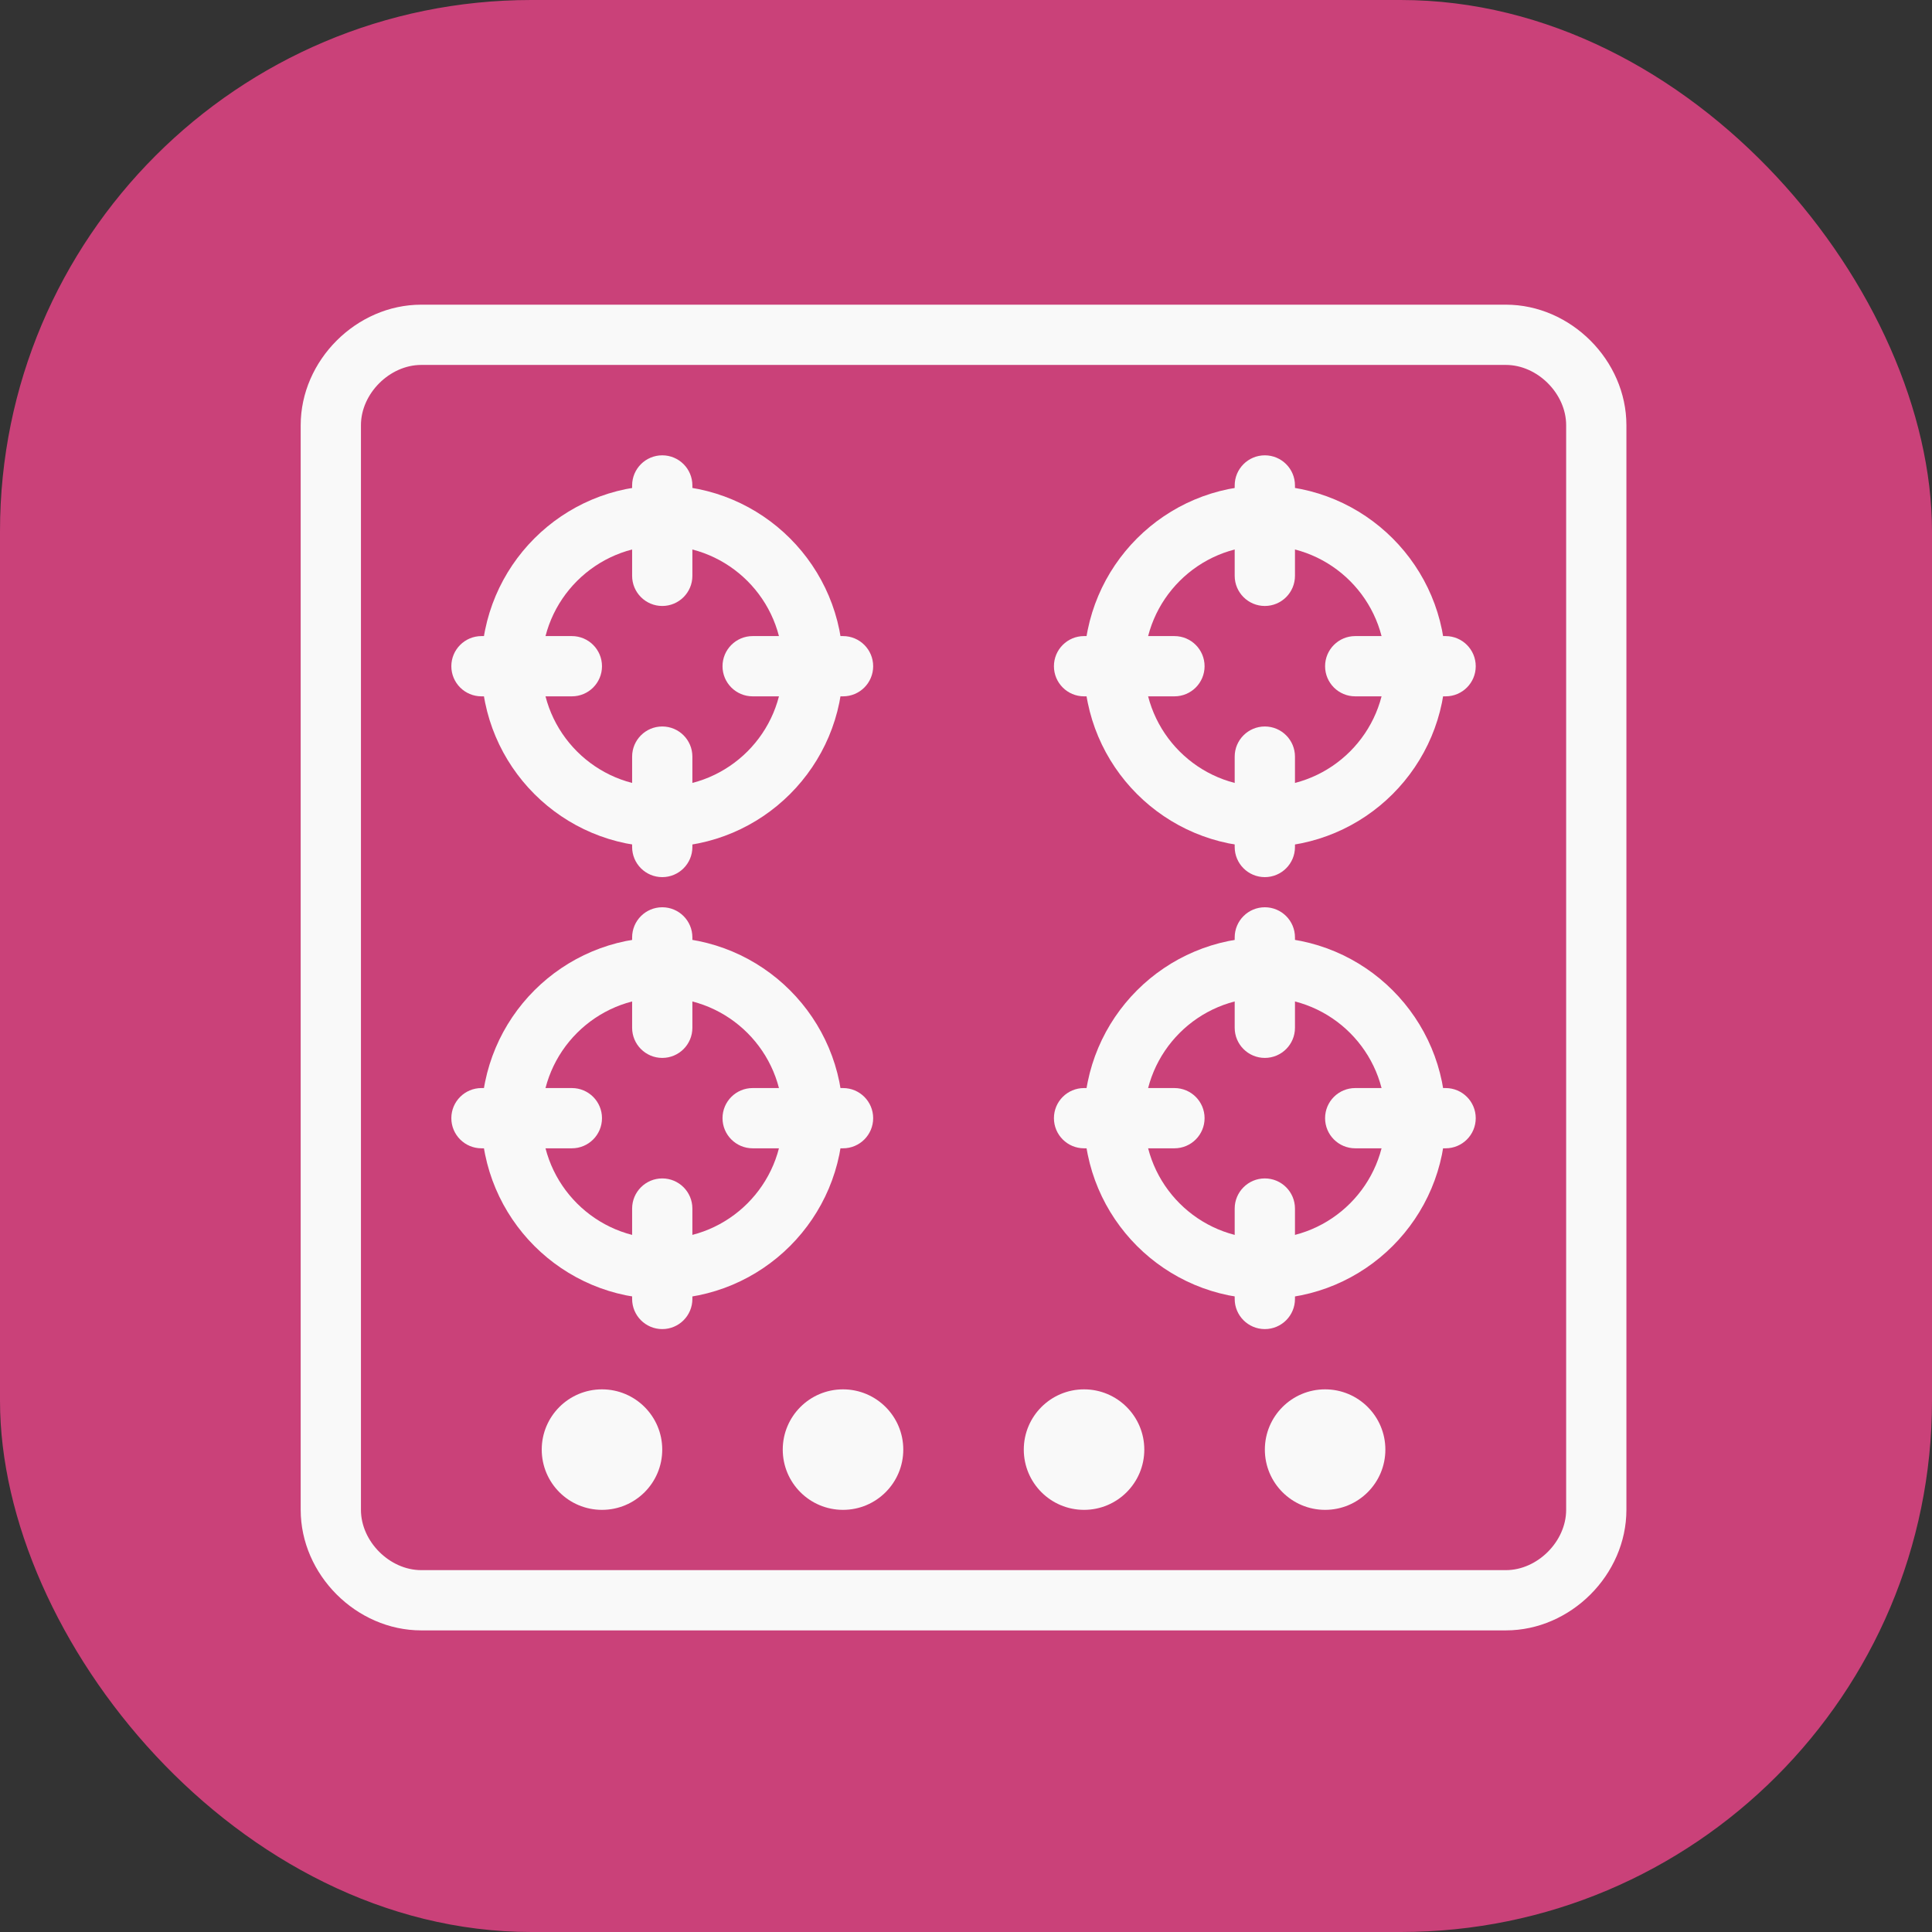
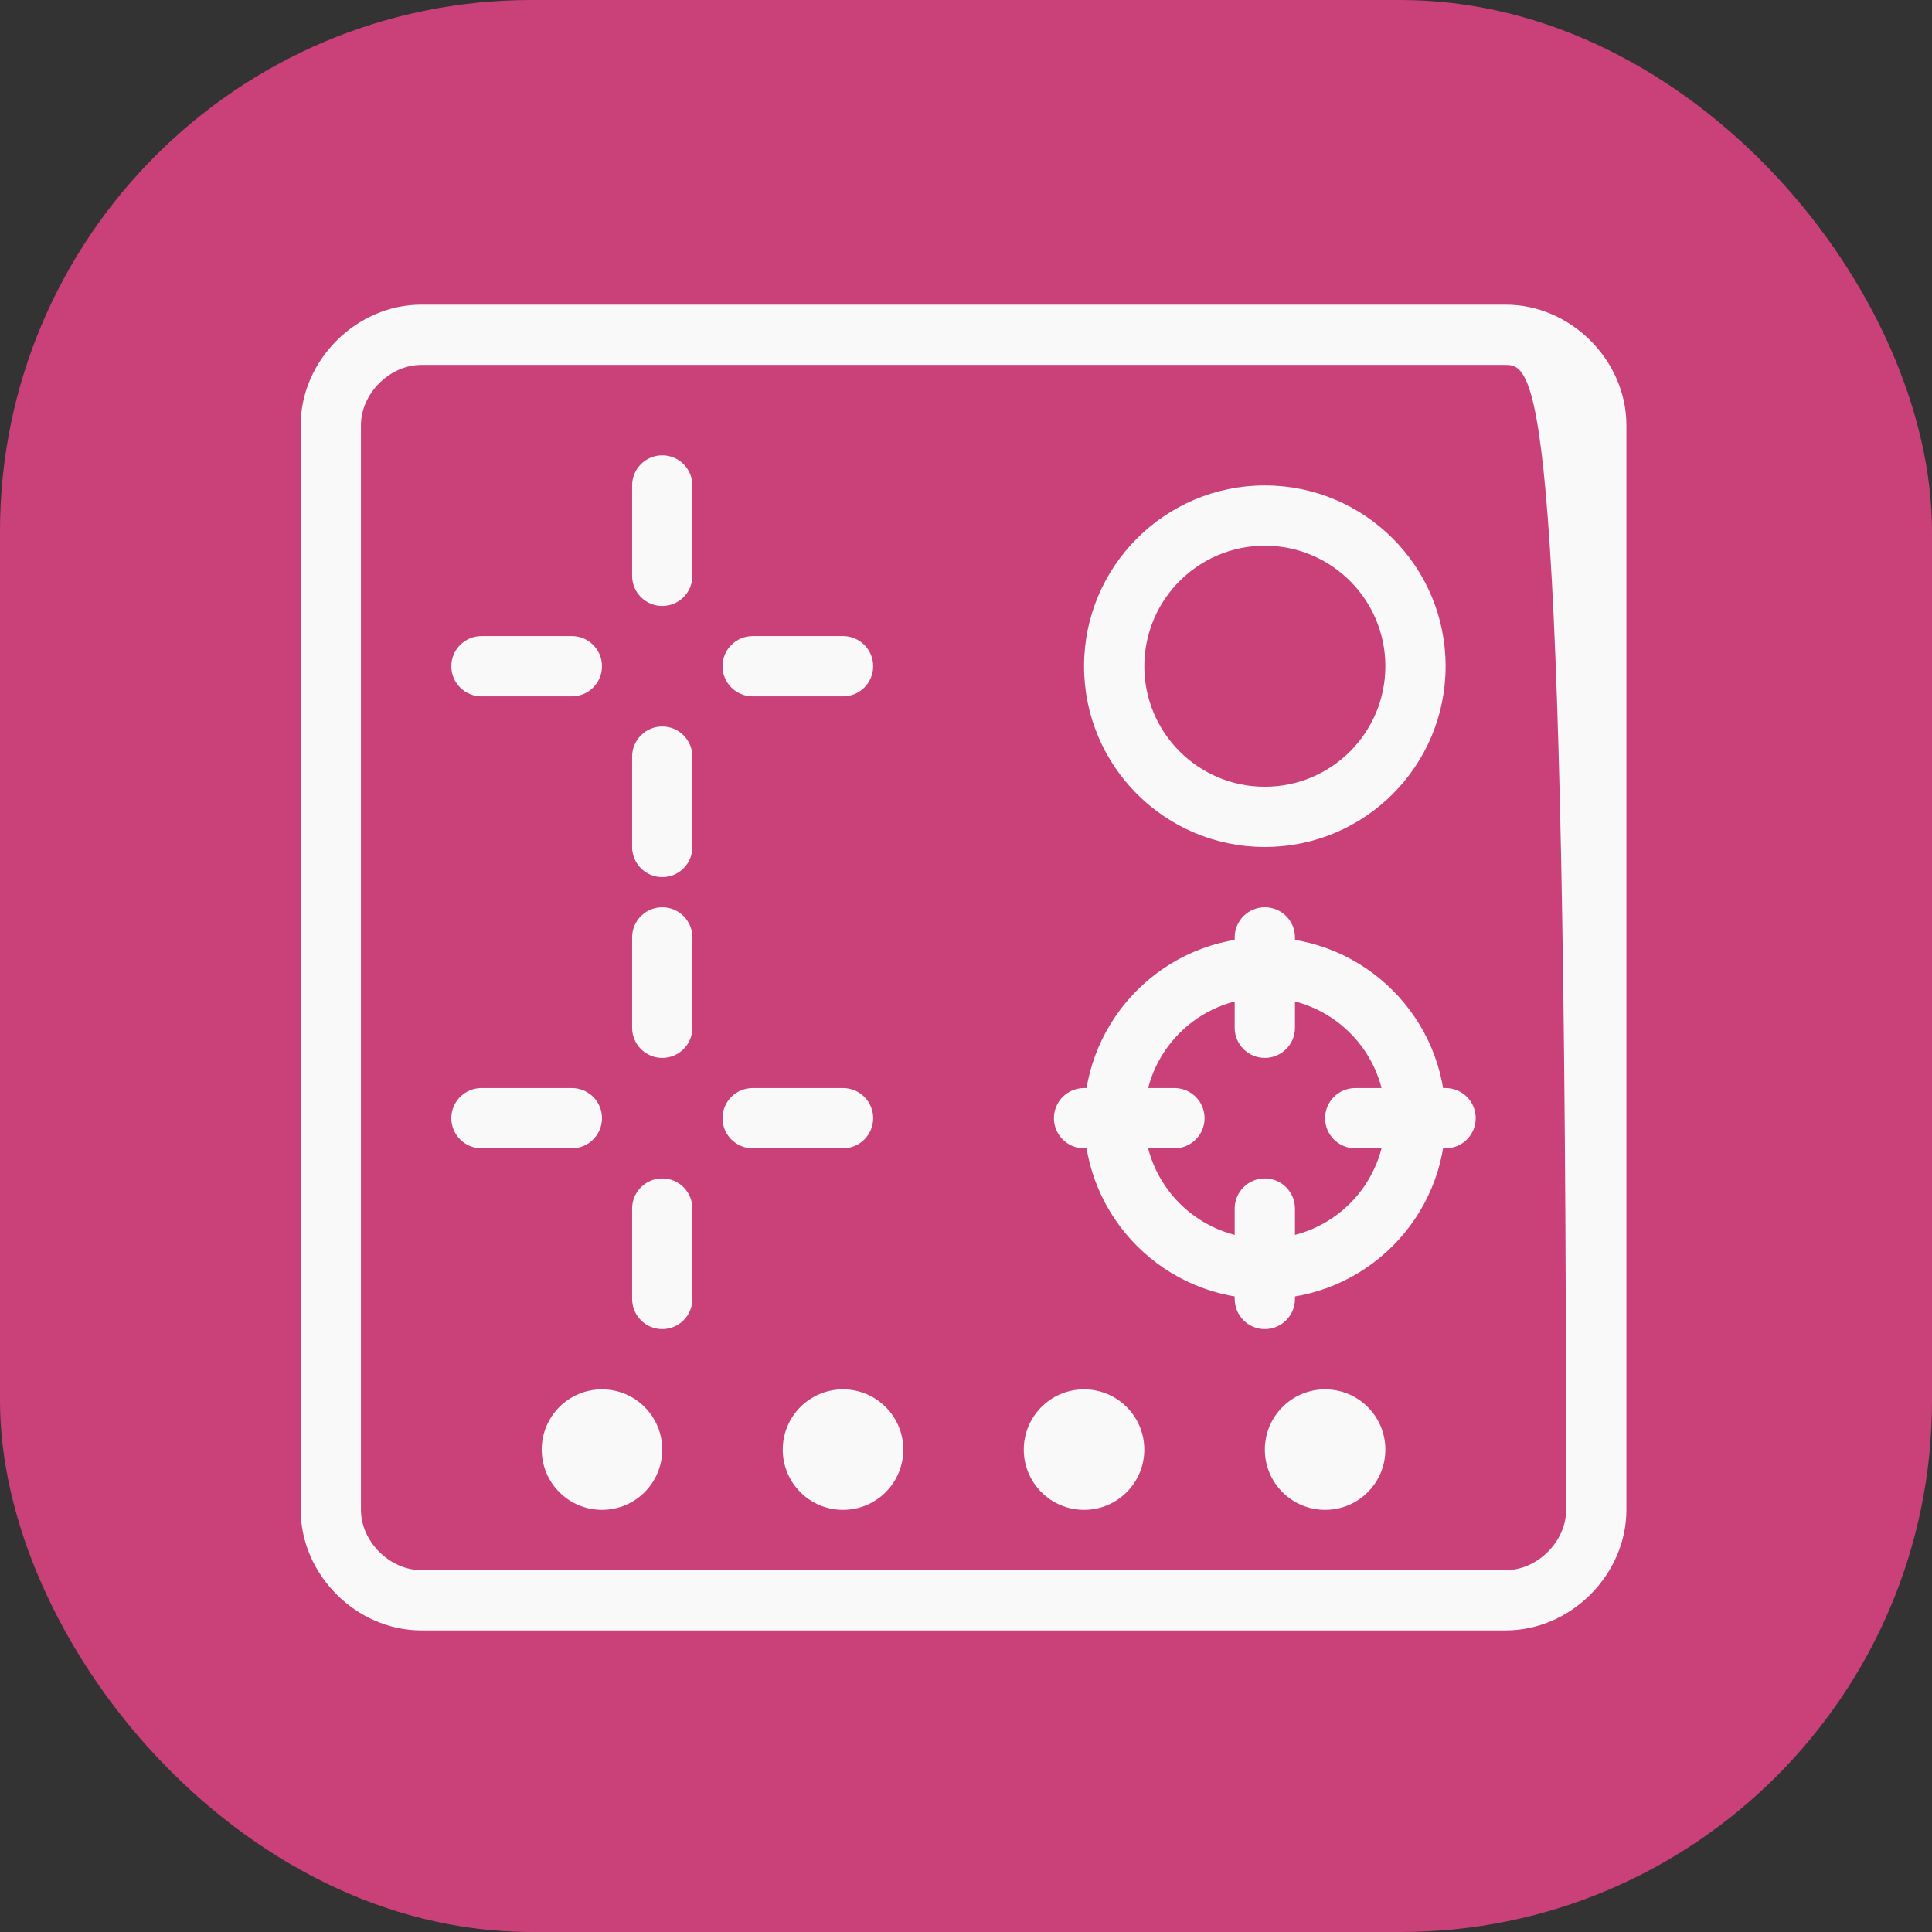
<svg xmlns="http://www.w3.org/2000/svg" width="80" height="80" viewBox="0 0 80 80" fill="none">
  <rect x="0" y="0" width="80" height="80" fill="#333333" stroke="none" />
  <rect width="80" height="80" rx="22" fill="#CA4179" />
-   <path fill-rule="evenodd" clip-rule="evenodd" d="M17.442 15.111C16.134 15.111 14.946 16.299 14.946 17.606V62.52C14.946 63.827 16.134 65.016 17.442 65.016H62.356C63.663 65.016 64.851 63.827 64.851 62.52V17.606C64.851 16.299 63.663 15.111 62.356 15.111H17.442ZM12.451 17.606C12.451 14.921 14.756 12.616 17.442 12.616H62.356C65.041 12.616 67.346 14.921 67.346 17.606V62.52C67.346 65.206 65.041 67.511 62.356 67.511H17.442C14.756 67.511 12.451 65.206 12.451 62.52V17.606Z" fill="#F9F9F9" />
-   <path fill-rule="evenodd" clip-rule="evenodd" d="M27.421 22.596C24.665 22.596 22.431 24.831 22.431 27.587C22.431 30.343 24.665 32.577 27.421 32.577C30.177 32.577 32.412 30.343 32.412 27.587C32.412 24.831 30.177 22.596 27.421 22.596ZM19.936 27.587C19.936 23.453 23.287 20.101 27.421 20.101C31.555 20.101 34.907 23.453 34.907 27.587C34.907 31.721 31.555 35.072 27.421 35.072C23.287 35.072 19.936 31.721 19.936 27.587Z" fill="#F9F9F9" />
+   <path fill-rule="evenodd" clip-rule="evenodd" d="M17.442 15.111C16.134 15.111 14.946 16.299 14.946 17.606V62.52C14.946 63.827 16.134 65.016 17.442 65.016H62.356C63.663 65.016 64.851 63.827 64.851 62.52C64.851 16.299 63.663 15.111 62.356 15.111H17.442ZM12.451 17.606C12.451 14.921 14.756 12.616 17.442 12.616H62.356C65.041 12.616 67.346 14.921 67.346 17.606V62.52C67.346 65.206 65.041 67.511 62.356 67.511H17.442C14.756 67.511 12.451 65.206 12.451 62.52V17.606Z" fill="#F9F9F9" />
  <path fill-rule="evenodd" clip-rule="evenodd" d="M52.375 60.025C52.375 58.647 53.492 57.53 54.87 57.53C56.248 57.53 57.365 58.647 57.365 60.025C57.365 61.403 56.248 62.52 54.87 62.52C53.492 62.52 52.375 61.403 52.375 60.025Z" fill="#F9F9F9" />
  <path fill-rule="evenodd" clip-rule="evenodd" d="M42.393 60.025C42.393 58.647 43.51 57.53 44.888 57.53C46.266 57.53 47.383 58.647 47.383 60.025C47.383 61.403 46.266 62.52 44.888 62.52C43.51 62.52 42.393 61.403 42.393 60.025Z" fill="#F9F9F9" />
  <path fill-rule="evenodd" clip-rule="evenodd" d="M32.412 60.025C32.412 58.647 33.529 57.53 34.907 57.53C36.285 57.53 37.403 58.647 37.403 60.025C37.403 61.403 36.285 62.52 34.907 62.52C33.529 62.52 32.412 61.403 32.412 60.025Z" fill="#F9F9F9" />
  <path fill-rule="evenodd" clip-rule="evenodd" d="M22.432 60.025C22.432 58.647 23.549 57.53 24.927 57.53C26.305 57.53 27.422 58.647 27.422 60.025C27.422 61.403 26.305 62.52 24.927 62.52C23.549 62.52 22.432 61.403 22.432 60.025Z" fill="#F9F9F9" />
  <path fill-rule="evenodd" clip-rule="evenodd" d="M27.423 18.854C28.112 18.854 28.67 19.412 28.67 20.101V23.844C28.67 24.533 28.112 25.092 27.423 25.092C26.734 25.092 26.175 24.533 26.175 23.844V20.101C26.175 19.412 26.734 18.854 27.423 18.854ZM18.689 27.587C18.689 26.898 19.248 26.339 19.937 26.339H23.68C24.369 26.339 24.927 26.898 24.927 27.587C24.927 28.276 24.369 28.834 23.68 28.834H19.937C19.248 28.834 18.689 28.276 18.689 27.587ZM29.918 27.587C29.918 26.898 30.477 26.339 31.166 26.339H34.908C35.597 26.339 36.156 26.898 36.156 27.587C36.156 28.276 35.597 28.834 34.908 28.834H31.166C30.477 28.834 29.918 28.276 29.918 27.587ZM27.423 30.082C28.112 30.082 28.67 30.641 28.67 31.33V35.073C28.67 35.762 28.112 36.32 27.423 36.32C26.734 36.32 26.175 35.762 26.175 35.073V31.33C26.175 30.641 26.734 30.082 27.423 30.082Z" fill="#F9F9F9" />
  <path fill-rule="evenodd" clip-rule="evenodd" d="M52.374 22.596C49.618 22.596 47.384 24.831 47.384 27.587C47.384 30.343 49.618 32.577 52.374 32.577C55.131 32.577 57.365 30.343 57.365 27.587C57.365 24.831 55.131 22.596 52.374 22.596ZM44.889 27.587C44.889 23.453 48.24 20.101 52.374 20.101C56.509 20.101 59.86 23.453 59.86 27.587C59.86 31.721 56.509 35.072 52.374 35.072C48.24 35.072 44.889 31.721 44.889 27.587Z" fill="#F9F9F9" />
-   <path fill-rule="evenodd" clip-rule="evenodd" d="M52.374 18.854C53.063 18.854 53.622 19.412 53.622 20.101V23.844C53.622 24.533 53.063 25.092 52.374 25.092C51.685 25.092 51.126 24.533 51.126 23.844V20.101C51.126 19.412 51.685 18.854 52.374 18.854ZM43.641 27.587C43.641 26.898 44.199 26.339 44.888 26.339H48.631C49.32 26.339 49.879 26.898 49.879 27.587C49.879 28.276 49.32 28.834 48.631 28.834H44.888C44.199 28.834 43.641 28.276 43.641 27.587ZM54.869 27.587C54.869 26.898 55.428 26.339 56.117 26.339H59.86C60.549 26.339 61.107 26.898 61.107 27.587C61.107 28.276 60.549 28.834 59.86 28.834H56.117C55.428 28.834 54.869 28.276 54.869 27.587ZM52.374 30.082C53.063 30.082 53.622 30.641 53.622 31.33V35.073C53.622 35.762 53.063 36.32 52.374 36.32C51.685 36.32 51.126 35.762 51.126 35.073V31.33C51.126 30.641 51.685 30.082 52.374 30.082Z" fill="#F9F9F9" />
-   <path fill-rule="evenodd" clip-rule="evenodd" d="M27.421 41.311C24.665 41.311 22.431 43.545 22.431 46.301C22.431 49.057 24.665 51.292 27.421 51.292C30.177 51.292 32.412 49.057 32.412 46.301C32.412 43.545 30.177 41.311 27.421 41.311ZM19.936 46.301C19.936 42.167 23.287 38.815 27.421 38.815C31.555 38.815 34.907 42.167 34.907 46.301C34.907 50.435 31.555 53.787 27.421 53.787C23.287 53.787 19.936 50.435 19.936 46.301Z" fill="#F9F9F9" />
  <path fill-rule="evenodd" clip-rule="evenodd" d="M27.423 37.568C28.112 37.568 28.67 38.126 28.67 38.816V42.558C28.67 43.247 28.112 43.806 27.423 43.806C26.734 43.806 26.175 43.247 26.175 42.558V38.816C26.175 38.126 26.734 37.568 27.423 37.568ZM18.689 46.301C18.689 45.612 19.248 45.054 19.937 45.054H23.68C24.369 45.054 24.927 45.612 24.927 46.301C24.927 46.99 24.369 47.549 23.68 47.549H19.937C19.248 47.549 18.689 46.99 18.689 46.301ZM29.918 46.301C29.918 45.612 30.477 45.054 31.166 45.054H34.908C35.597 45.054 36.156 45.612 36.156 46.301C36.156 46.99 35.597 47.549 34.908 47.549H31.166C30.477 47.549 29.918 46.99 29.918 46.301ZM27.423 48.796C28.112 48.796 28.67 49.355 28.67 50.044V53.787C28.67 54.476 28.112 55.035 27.423 55.035C26.734 55.035 26.175 54.476 26.175 53.787V50.044C26.175 49.355 26.734 48.796 27.423 48.796Z" fill="#F9F9F9" />
  <path fill-rule="evenodd" clip-rule="evenodd" d="M52.374 41.311C49.618 41.311 47.384 43.545 47.384 46.301C47.384 49.057 49.618 51.292 52.374 51.292C55.131 51.292 57.365 49.057 57.365 46.301C57.365 43.545 55.131 41.311 52.374 41.311ZM44.889 46.301C44.889 42.167 48.24 38.815 52.374 38.815C56.509 38.815 59.86 42.167 59.86 46.301C59.86 50.435 56.509 53.787 52.374 53.787C48.24 53.787 44.889 50.435 44.889 46.301Z" fill="#F9F9F9" />
  <path fill-rule="evenodd" clip-rule="evenodd" d="M52.374 37.568C53.063 37.568 53.622 38.126 53.622 38.816V42.558C53.622 43.247 53.063 43.806 52.374 43.806C51.685 43.806 51.126 43.247 51.126 42.558V38.816C51.126 38.126 51.685 37.568 52.374 37.568ZM43.641 46.301C43.641 45.612 44.199 45.054 44.888 45.054H48.631C49.32 45.054 49.879 45.612 49.879 46.301C49.879 46.99 49.32 47.549 48.631 47.549H44.888C44.199 47.549 43.641 46.99 43.641 46.301ZM54.869 46.301C54.869 45.612 55.428 45.054 56.117 45.054H59.86C60.549 45.054 61.107 45.612 61.107 46.301C61.107 46.99 60.549 47.549 59.86 47.549H56.117C55.428 47.549 54.869 46.99 54.869 46.301ZM52.374 48.796C53.063 48.796 53.622 49.355 53.622 50.044V53.787C53.622 54.476 53.063 55.035 52.374 55.035C51.685 55.035 51.126 54.476 51.126 53.787V50.044C51.126 49.355 51.685 48.796 52.374 48.796Z" fill="#F9F9F9" />
</svg>